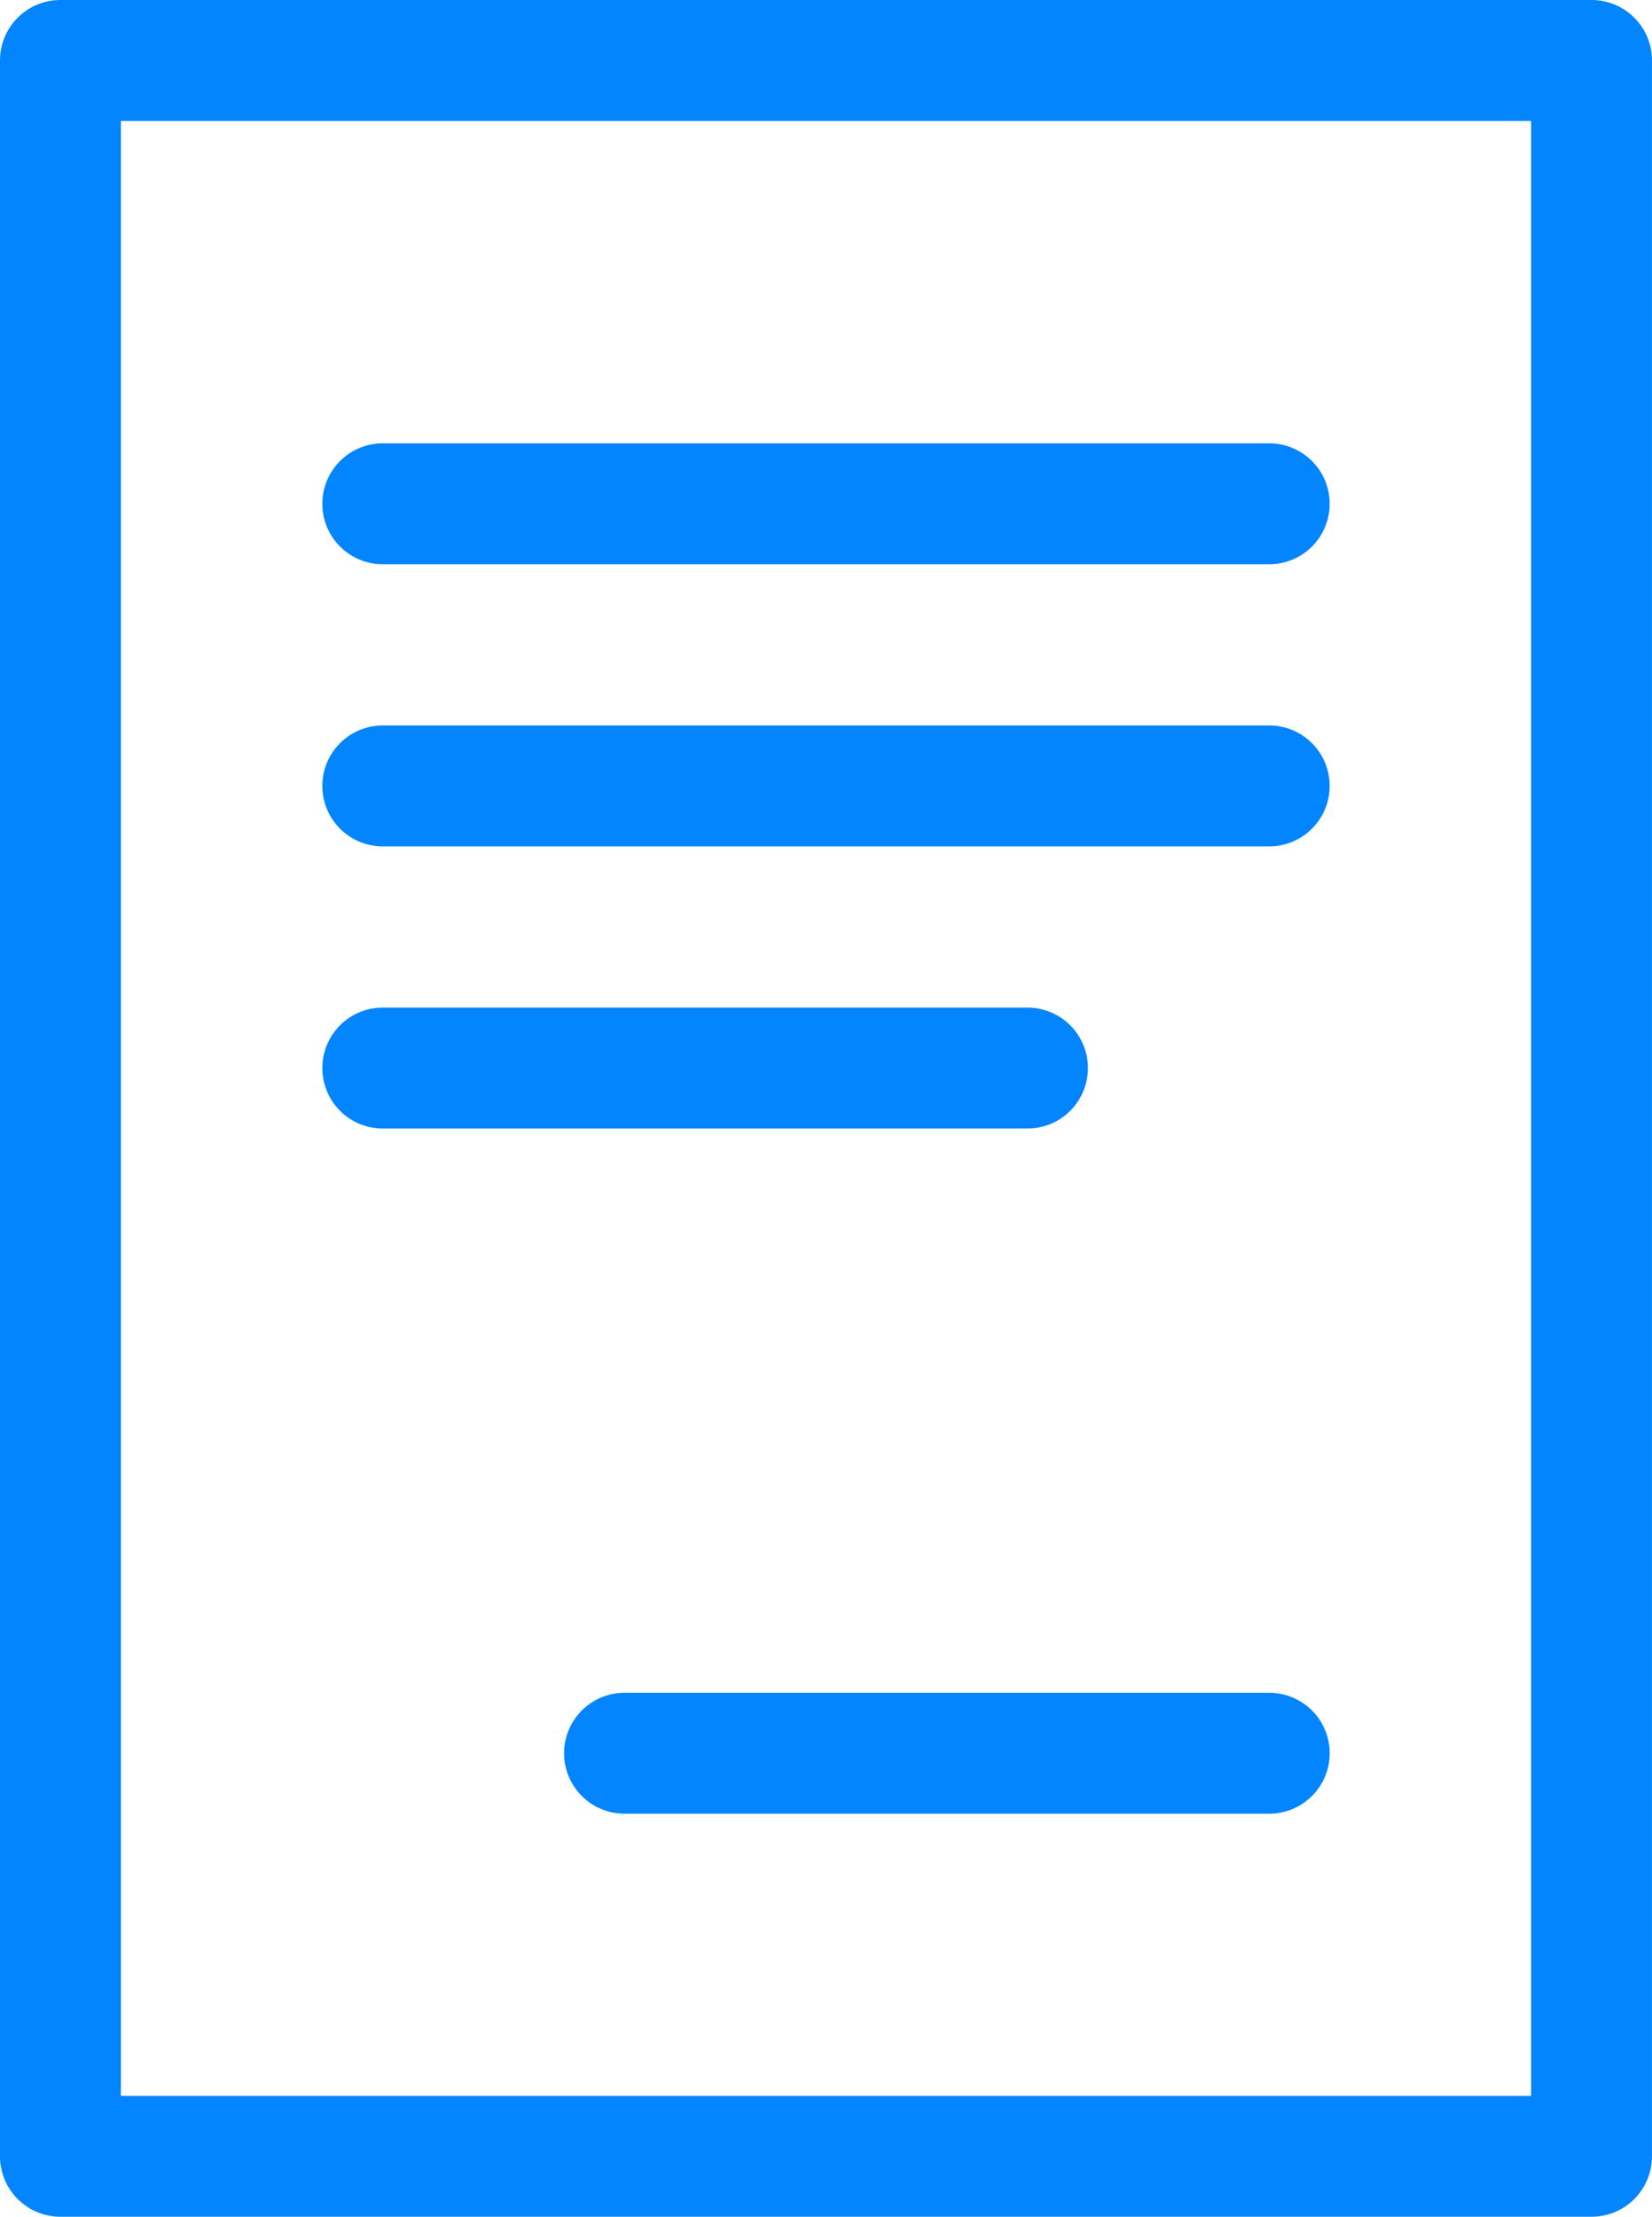
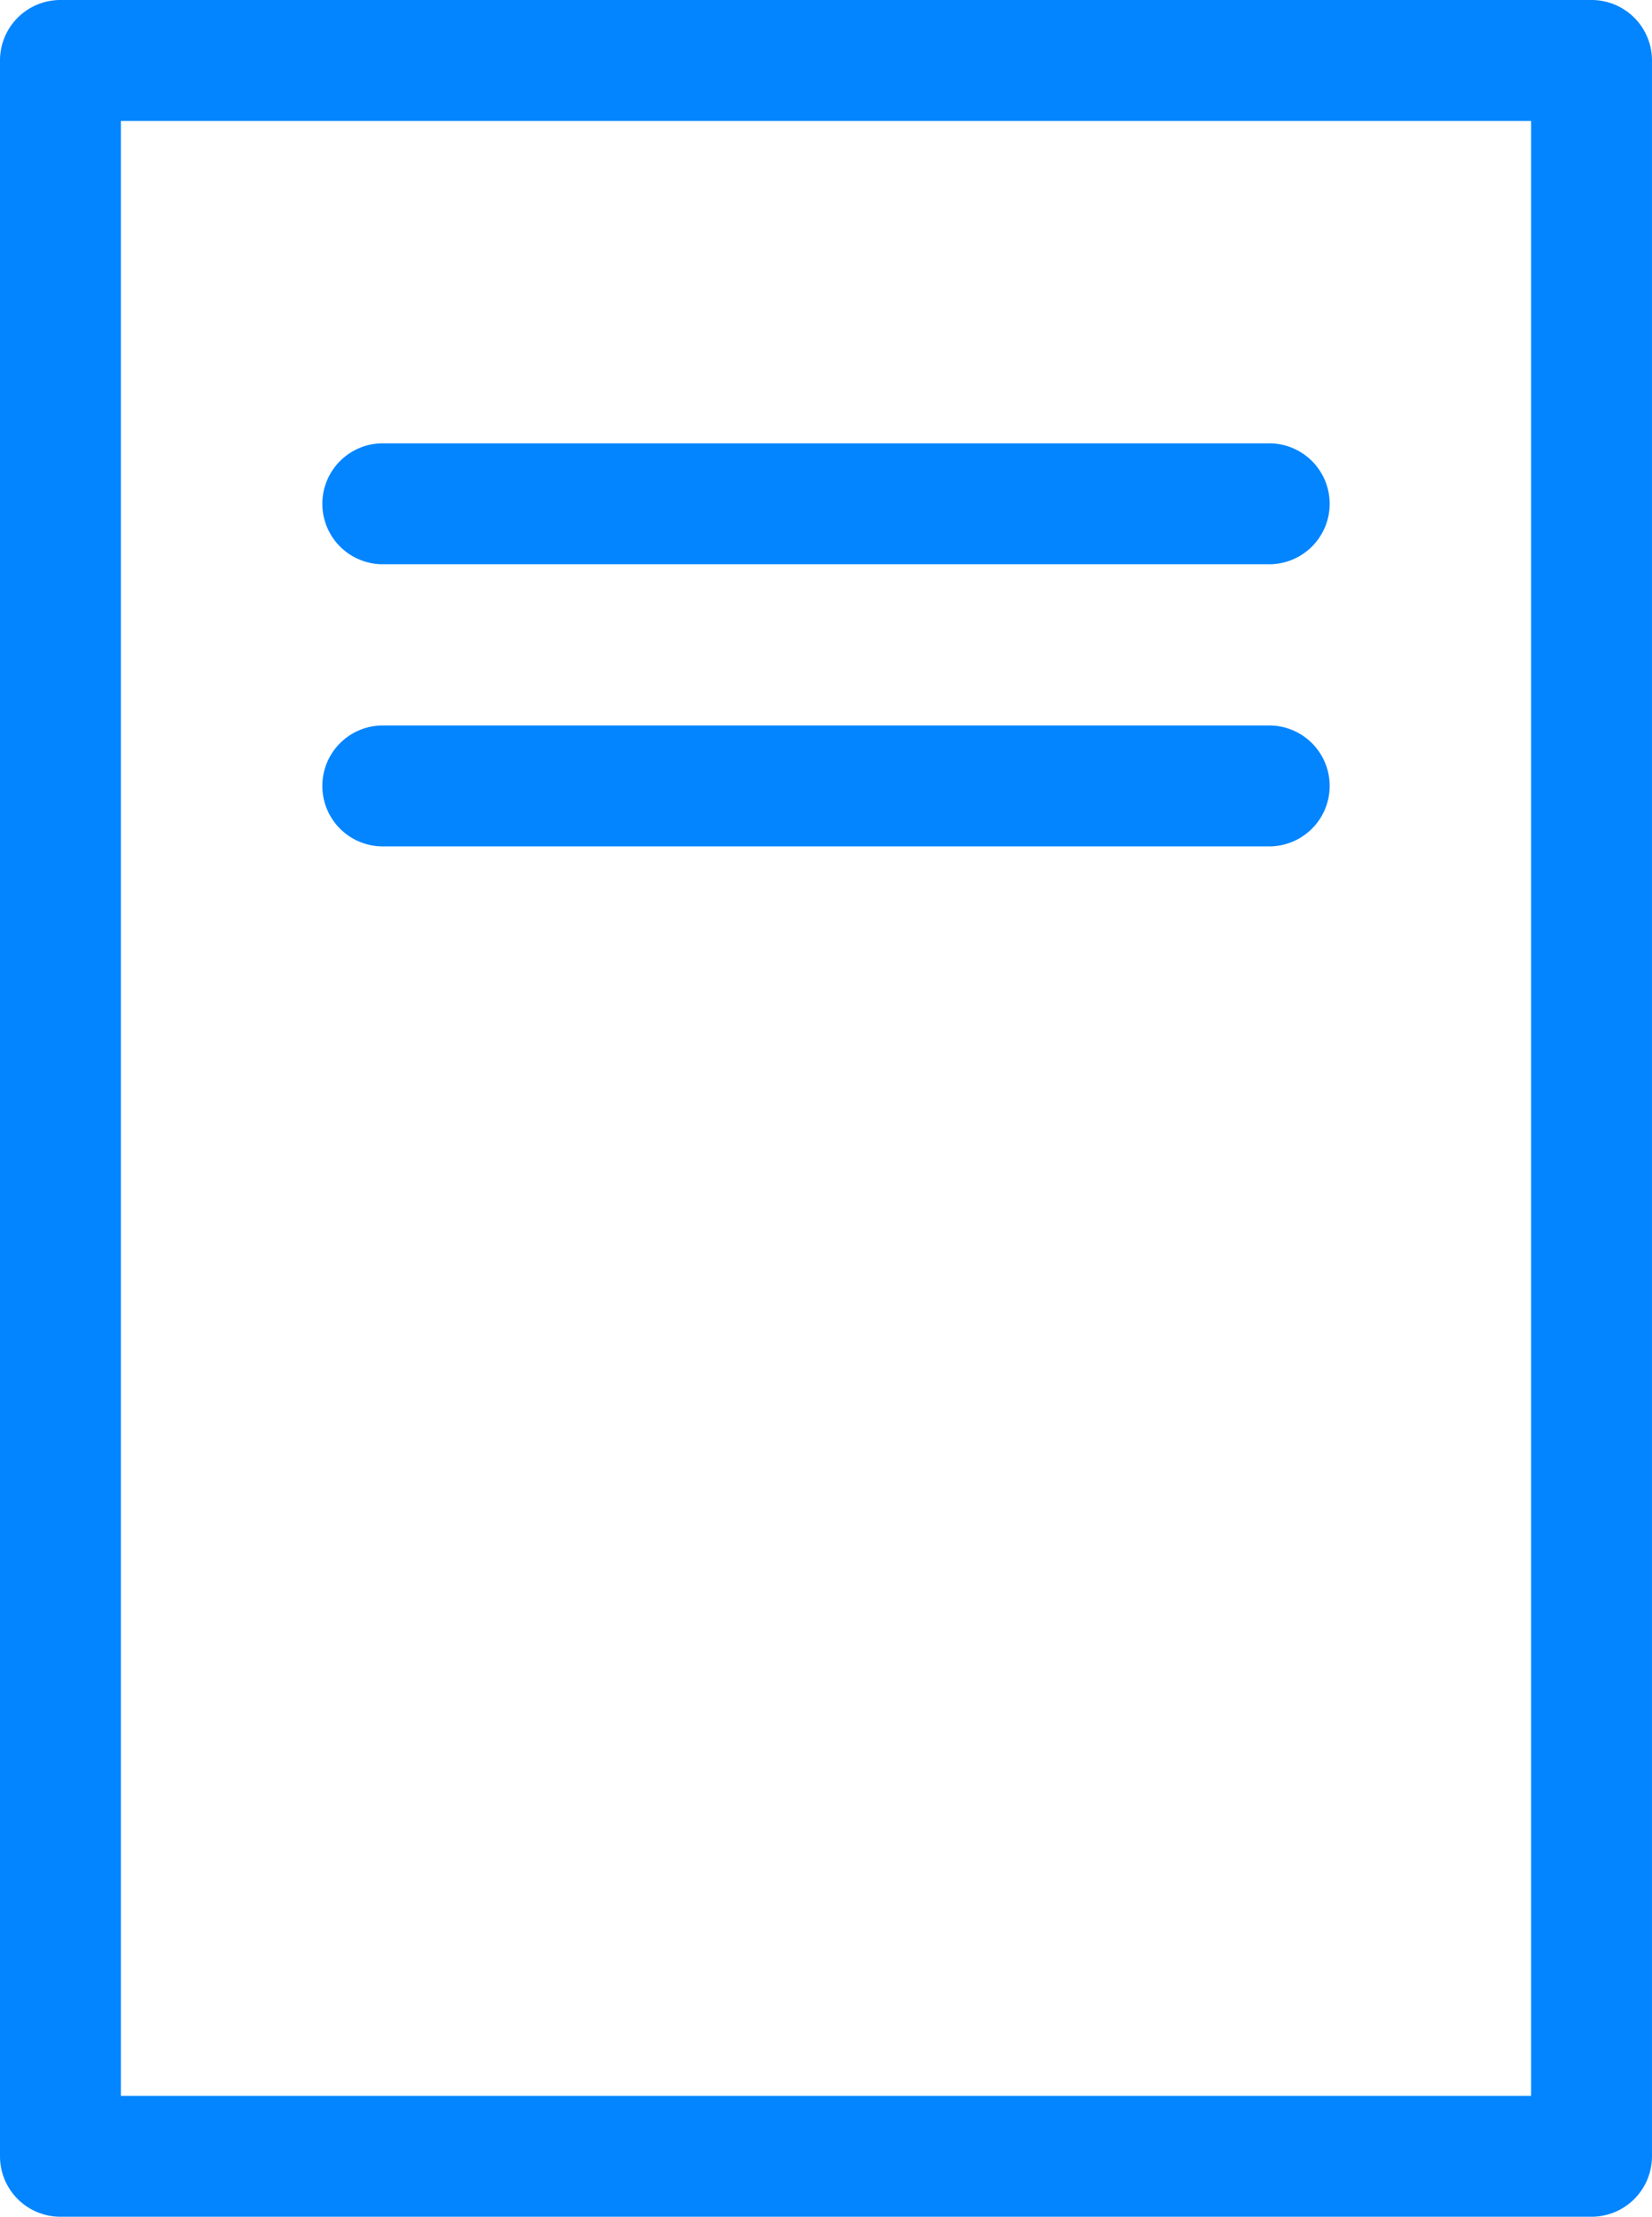
<svg xmlns="http://www.w3.org/2000/svg" width="200.54" height="269.017" viewBox="0 0 200.54 269.017">
  <g id="Group_2092" data-name="Group 2092" transform="translate(-564.035 -2748.277)">
    <path id="Path_701" data-name="Path 701" d="M14.674,197.529H185.866V-42.14H14.674ZM193.2,212.2H7.337A7.336,7.336,0,0,1,0,204.866V-49.477a7.333,7.333,0,0,1,7.337-7.337H193.2a7.333,7.333,0,0,1,7.337,7.337V204.866A7.336,7.336,0,0,1,193.2,212.2" transform="translate(564.035 2805.091)" fill="#0285ff" />
    <g id="Group_2086" data-name="Group 2086" transform="translate(603.165 2802.078)">
      <path id="Path_702" data-name="Path 702" d="M91.444,11.674H-16.163A7.336,7.336,0,0,1-23.5,4.337,7.336,7.336,0,0,1-16.163-3H91.444a7.337,7.337,0,0,1,0,14.674" transform="translate(23.5 3)" fill="#0285ff" />
    </g>
    <g id="Group_2087" data-name="Group 2087" transform="translate(603.165 2836.317)">
      <path id="Path_703" data-name="Path 703" d="M91.444,11.674H-16.163A7.336,7.336,0,0,1-23.5,4.337,7.336,7.336,0,0,1-16.163-3H91.444a7.337,7.337,0,0,1,0,14.674" transform="translate(23.5 3)" fill="#0285ff" />
    </g>
    <g id="Group_2088" data-name="Group 2088" transform="translate(603.165 2870.555)">
-       <path id="Path_704" data-name="Path 704" d="M68.1,11.674H-10.163A7.336,7.336,0,0,1-17.5,4.337,7.336,7.336,0,0,1-10.163-3H68.1a7.337,7.337,0,0,1,0,14.674" transform="translate(17.5 3)" fill="#0285ff" />
-     </g>
+       </g>
    <g id="Group_2089" data-name="Group 2089" transform="translate(632.512 2953.706)">
-       <path id="Path_705" data-name="Path 705" d="M68.1,11.674H-10.163A7.336,7.336,0,0,1-17.5,4.337,7.336,7.336,0,0,1-10.163-3H68.1a7.337,7.337,0,0,1,0,14.674" transform="translate(17.5 3)" fill="#0285ff" />
-     </g>
+       </g>
  </g>
</svg>